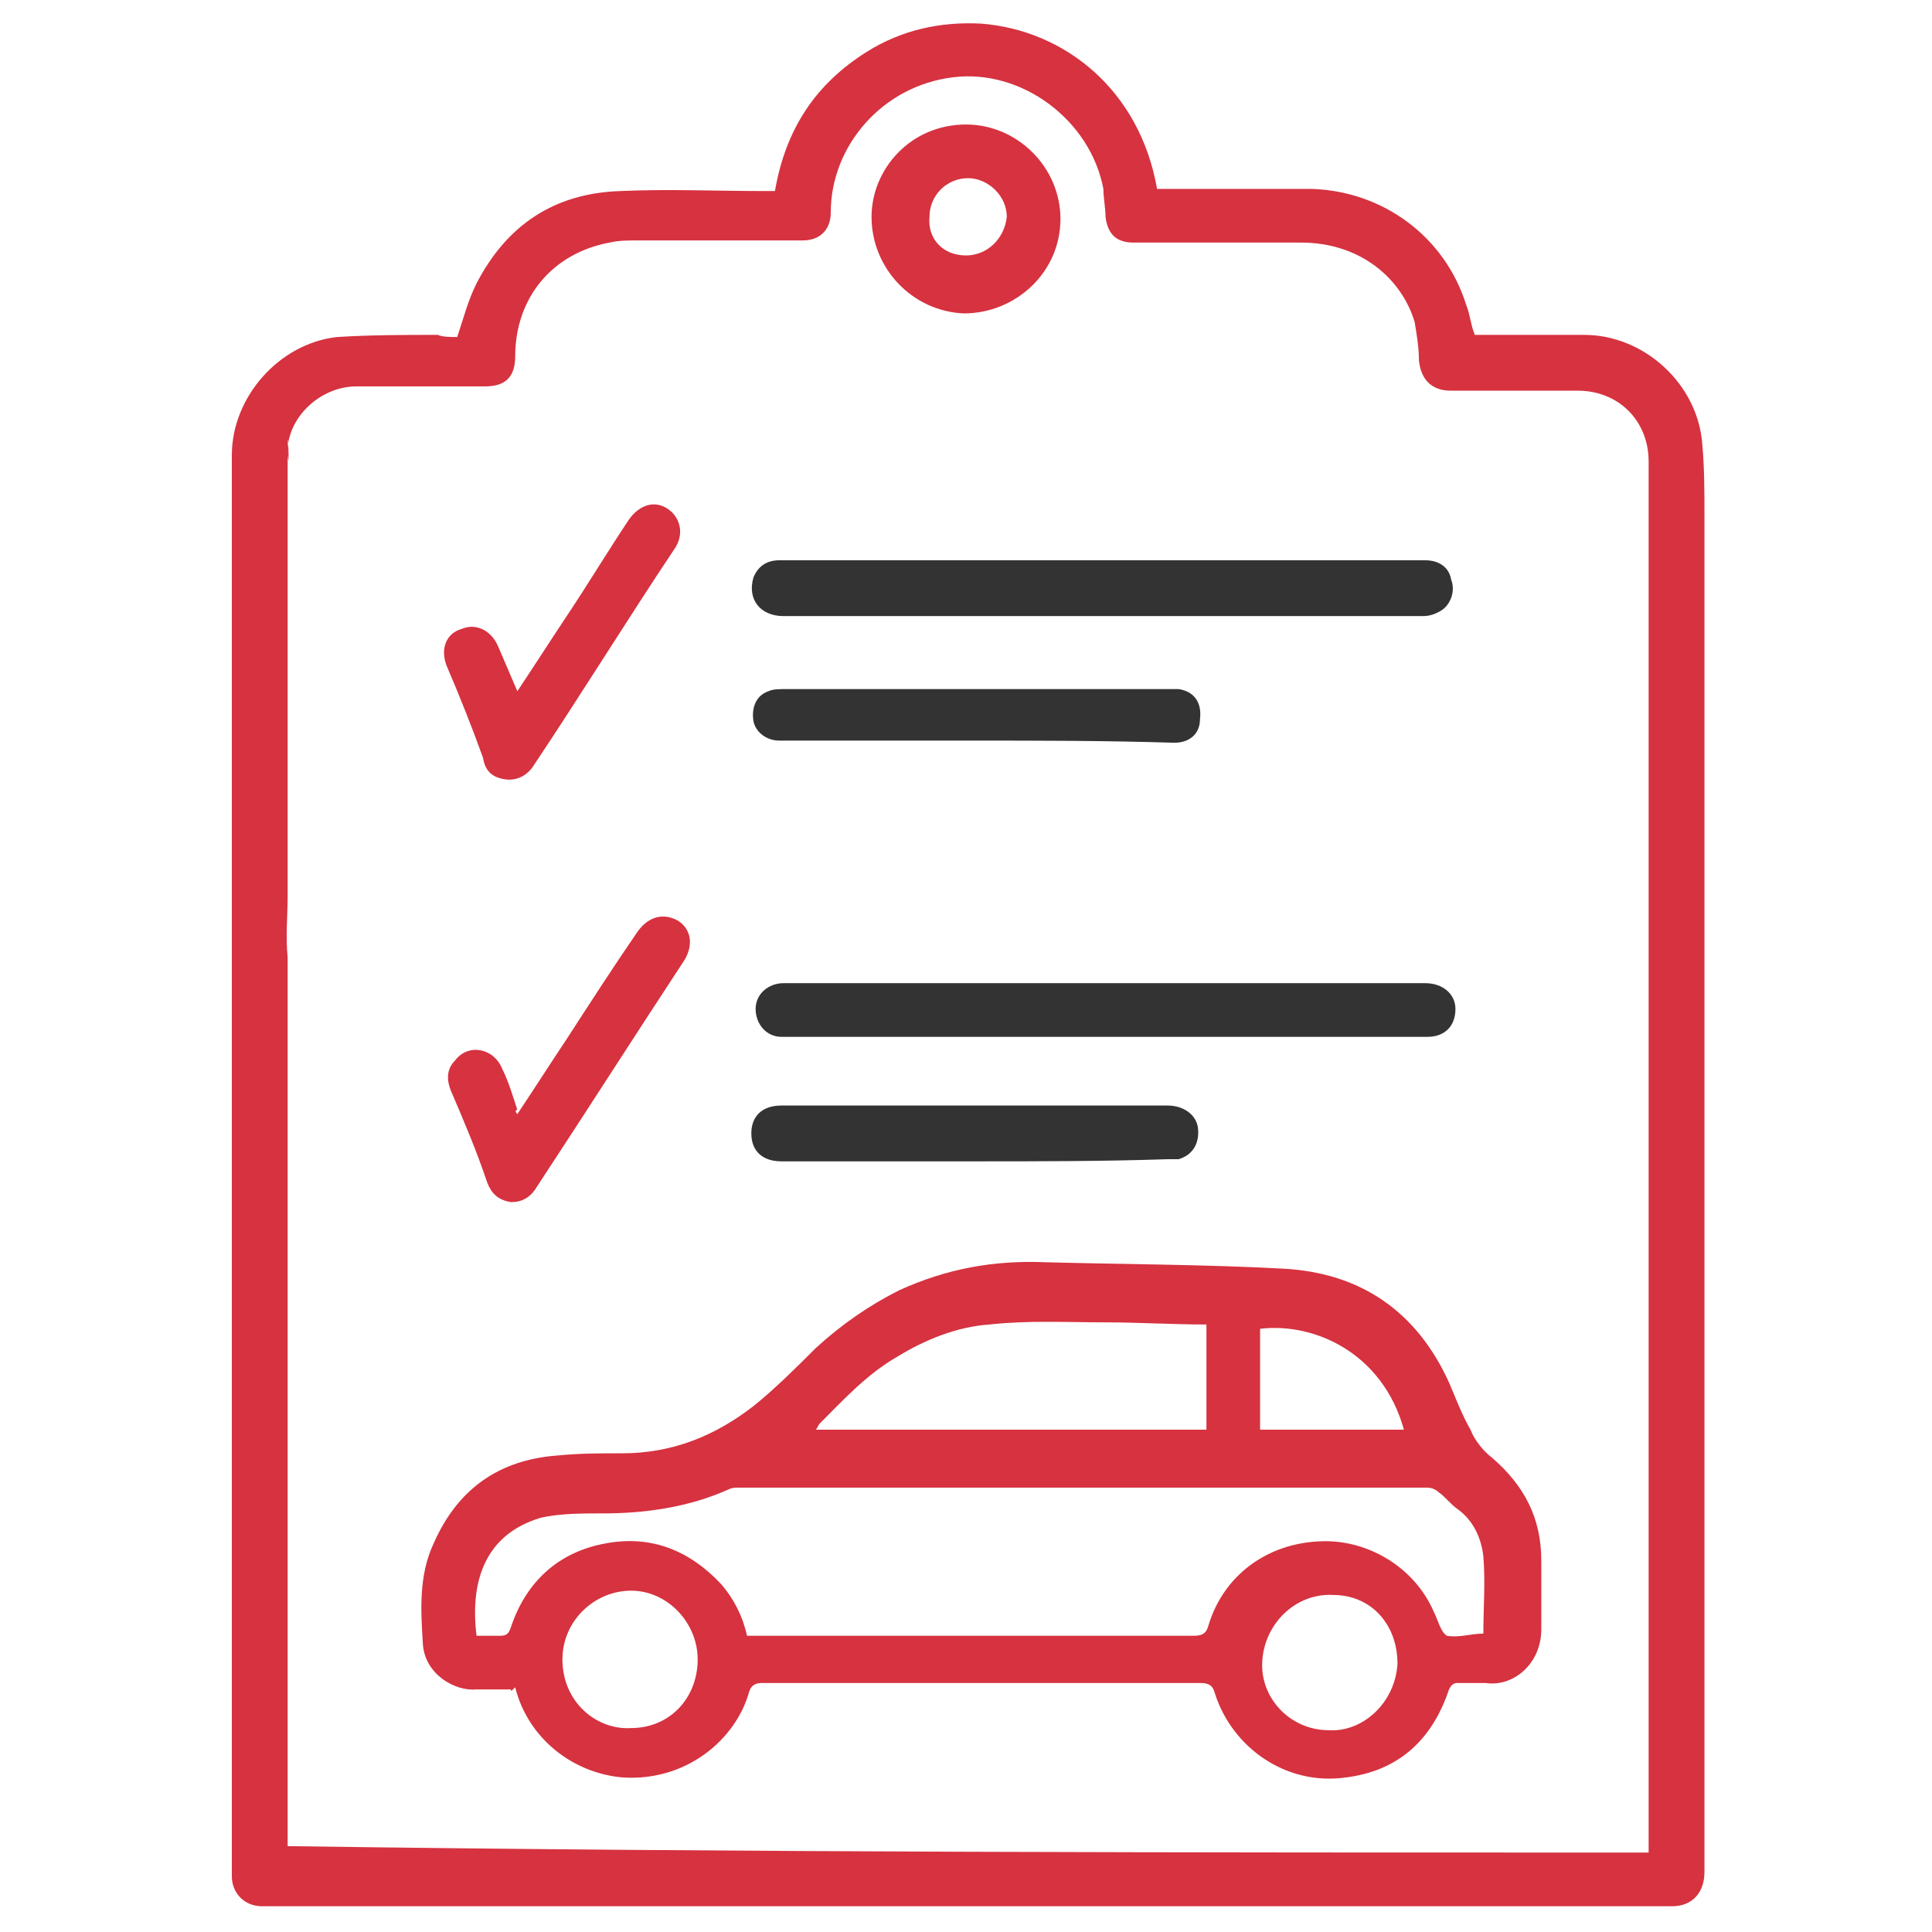
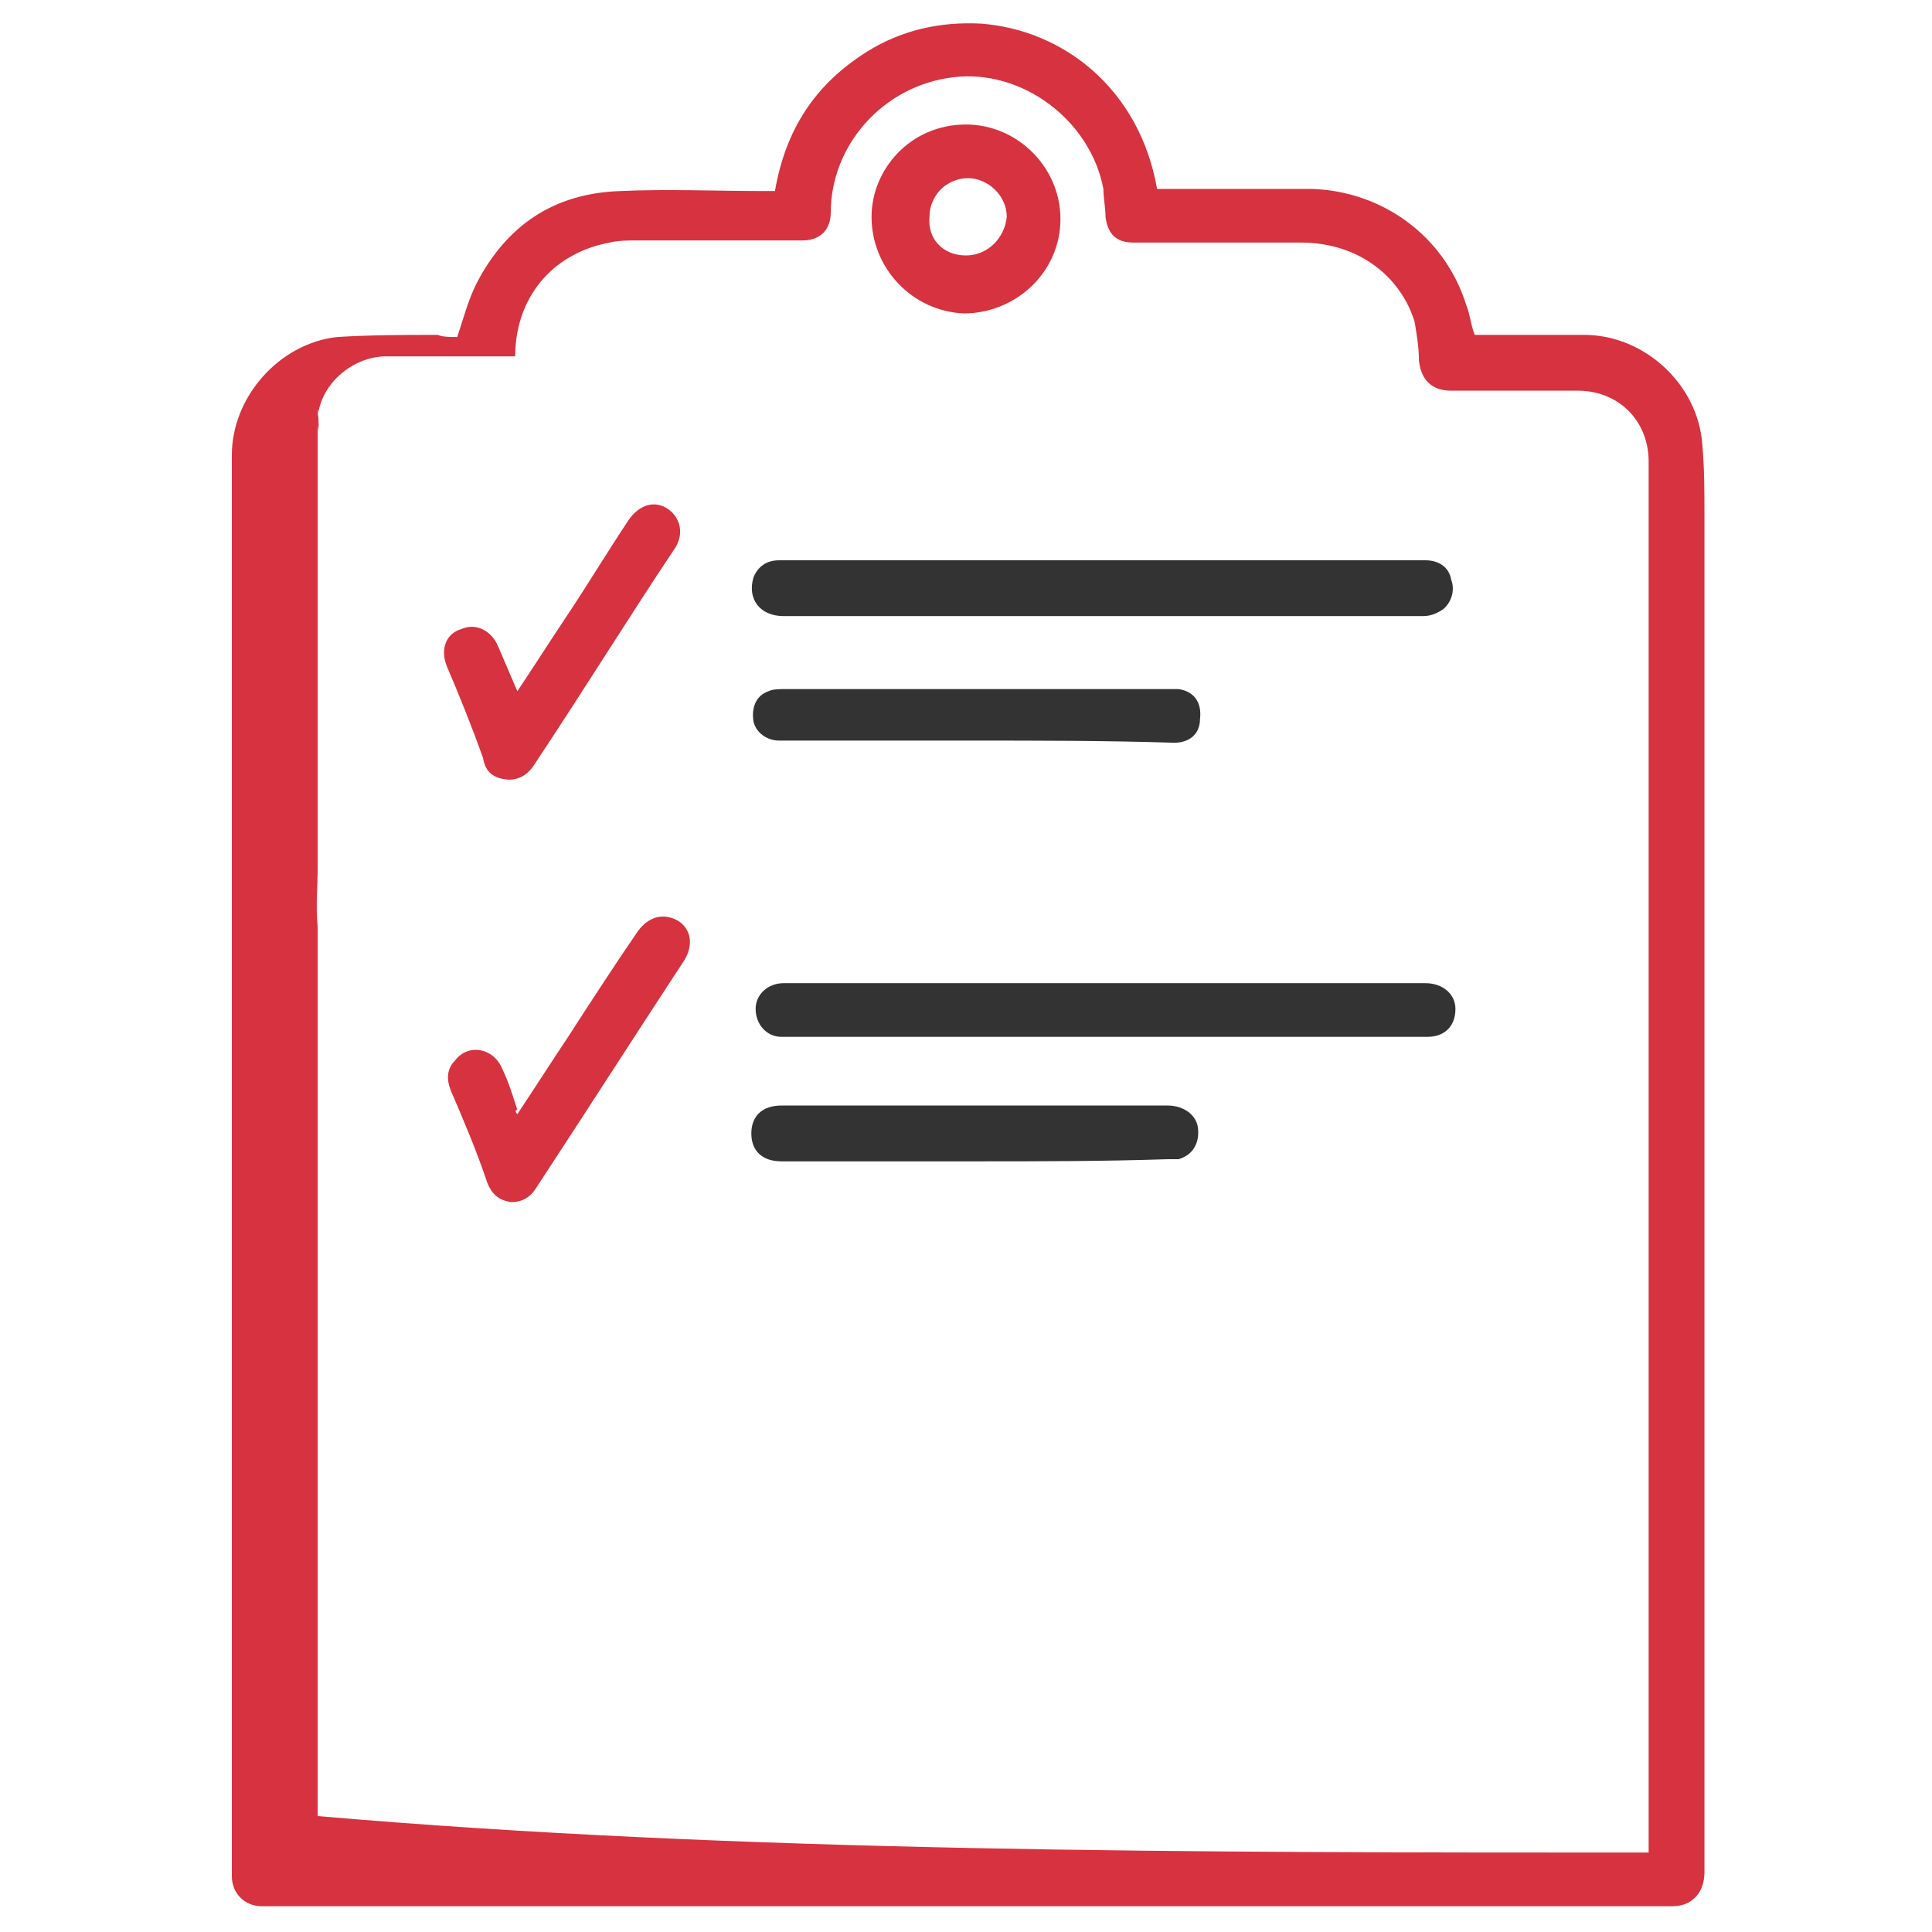
<svg xmlns="http://www.w3.org/2000/svg" version="1.1" id="Layer_1" x="0px" y="0px" viewBox="0 0 90 90" style="enable-background:new 0 0 90 90;" xml:space="preserve">
  <style type="text/css">
	.st0{fill:#D63240;}
	.st1{fill:#333333;}
</style>
  <g>
-     <path class="st0" d="M21.3,15.7c0.3-0.9,0.5-1.7,0.9-2.5c1.4-2.7,3.6-4.2,6.7-4.3c2.2-0.1,4.5,0,6.7,0c0.2,0,0.3,0,0.5,0   C36.6,6,38,3.9,40.4,2.4c1.6-1,3.4-1.4,5.3-1.3c3.9,0.3,7.4,3.1,8.2,7.7c0.1,0,0.2,0,0.4,0c2.3,0,4.5,0,6.8,0   c3.3,0.1,6.2,2.2,7.2,5.4c0.2,0.5,0.2,0.9,0.4,1.4c0.1,0,0.2,0,0.4,0c1.6,0,3.2,0,4.7,0c2.8,0,5.3,2.3,5.5,5.1   c0.1,1.1,0.1,2.2,0.1,3.3c0,8.3,0,13.1,0,21.4c0,8.9,0,8.1,0,17.1c0,8.2,0,16.5,0,24.7c0,1-0.6,1.6-1.5,1.6c-4.6,0-9.1,0-13.7,0   c-7.3,0-14.7,0-22,0c-8.2,0-16.4,0-24.6,0c-1.8,0-3.6,0-5.4,0c-0.8,0-1.4-0.6-1.4-1.4c0-7.2,0-14.3,0-21.4c0-9.7,0-9.6,0-19.2   c0-8.1,0-16.1,0-24.2c0-1.6,0,0.3,0-1.4c0-2.7,2.2-5.2,4.9-5.5c1.6-0.1,3.1-0.1,4.7-0.1C20.6,15.7,21,15.7,21.3,15.7z M76.8,86.3   c0-0.2,0-0.3,0-0.5c0-15.7,0-21.7,0-37.5c0-10.1,0-16.7,0-26.8c0-1.9-1.4-3.3-3.3-3.3c-2,0-3.9,0-5.9,0c-0.9,0-1.4-0.5-1.5-1.4   c0-0.6-0.1-1.2-0.2-1.8c-0.6-2-2.5-3.7-5.3-3.7c-2.6,0-5.2,0-7.8,0c-0.8,0-1.2-0.4-1.3-1.2c0-0.4-0.1-0.9-0.1-1.3   c-0.6-3.2-3.8-5.6-7-5.2c-3.3,0.4-5.7,3.2-5.7,6.3c0,0.8-0.5,1.3-1.3,1.3c-2.6,0-5.1,0-7.7,0c-0.4,0-0.9,0-1.3,0.1   c-2.7,0.5-4.4,2.6-4.4,5.3c0,1-0.5,1.4-1.4,1.4c-2,0-4,0-6,0c-1.7,0-3.3,1.5-3.2,3.2c0.1,1,0-1.5,0-0.5c0,7,0,14,0,21   c0,1-0.1,1.9,0,2.9c0,1.5,0,3,0,4.5c0,8.2,0,6.7,0,14.9c0,7,0,14.1,0,21.1c0,0.3,0,0.6,0,0.9C34.4,86.3,55.6,86.3,76.8,86.3z" />
-     <path class="st0" d="M23.8,78.7c-0.5,0-1.1,0-1.6,0c-1,0.1-2.4-0.7-2.5-2.1c-0.1-1.6-0.2-3.2,0.5-4.7c1.1-2.5,3-3.9,5.8-4.1   c1-0.1,2-0.1,3-0.1c2.3,0,4.3-0.8,6.1-2.2c1-0.8,2-1.8,2.9-2.7c1.2-1.1,2.5-2,3.9-2.7c2.2-1,4.4-1.4,6.8-1.3   c3.7,0.1,7.4,0.1,11.1,0.3c3.6,0.2,6.2,2,7.7,5.3c0.3,0.7,0.6,1.5,1,2.2c0.2,0.5,0.6,1,1,1.3c1.5,1.3,2.3,2.8,2.3,4.8   c0,1.1,0,2.1,0,3.2c0,1.6-1.3,2.7-2.6,2.5c-0.4,0-0.9,0-1.3,0c-0.2,0-0.3,0.1-0.4,0.3c-0.8,2.4-2.4,3.8-4.8,4.1   c-2.8,0.4-5.3-1.4-6.1-3.9c-0.1-0.4-0.3-0.5-0.7-0.5c-6.8,0-13.6,0-20.4,0c-0.3,0-0.5,0.1-0.6,0.4c-0.6,2.2-2.9,4.2-5.9,4   c-2.3-0.2-4.4-1.8-5-4.2C23.8,78.8,23.8,78.8,23.8,78.7z M69.1,76.1c0-1.2,0.1-2.4,0-3.6c-0.1-0.9-0.5-1.7-1.2-2.2   c-0.3-0.2-0.6-0.6-0.9-0.8c-0.1-0.1-0.3-0.2-0.5-0.2c-2.1,0-4.2,0-6.4,0c-8.6,0-17.1,0-25.7,0c-0.2,0-0.3,0-0.5,0.1   c-1.8,0.8-3.8,1.1-5.8,1.1c-1,0-2,0-2.9,0.2c-2.7,0.8-3.3,3.1-3,5.5c0.4,0,0.7,0,1.1,0c0.3,0,0.4-0.1,0.5-0.4   c0.7-2.1,2.2-3.5,4.4-3.9c2.1-0.4,3.9,0.3,5.4,1.9c0.6,0.7,1,1.5,1.2,2.4c0.2,0,0.4,0,0.6,0c6.8,0,13.5,0,20.2,0   c0.4,0,0.6-0.1,0.7-0.5c0.7-2.3,2.7-3.8,5.2-3.9c2.2-0.1,4.4,1.2,5.3,3.3c0.2,0.4,0.3,0.9,0.6,1.1C68,76.3,68.5,76.1,69.1,76.1   C69,76.1,69,76.1,69.1,76.1z M56.2,61.7c-1.6,0-3.2-0.1-4.7-0.1c-1.8,0-3.6-0.1-5.4,0.1c-1.5,0.1-3,0.7-4.3,1.5   c-1.4,0.8-2.5,2-3.6,3.1c-0.1,0.1-0.1,0.2-0.2,0.3c6.1,0,12.1,0,18.2,0C56.2,65,56.2,63.4,56.2,61.7z M61.9,80.6   c1.6,0.1,3.1-1.3,3.2-3.1c0-1.8-1.2-3.2-3-3.2c-1.7-0.1-3.2,1.3-3.3,3.1C58.7,79.1,60.1,80.6,61.9,80.6z M29.4,80.5   c1.8,0,3.1-1.4,3.1-3.2c0-1.7-1.4-3.2-3.1-3.2c-1.7,0-3.2,1.4-3.2,3.2C26.2,79.3,27.8,80.6,29.4,80.5z M65.4,66.6   c-1-3.6-4.2-5-6.7-4.7c0,1.6,0,3.1,0,4.7C61,66.6,63.2,66.6,65.4,66.6z" />
+     <path class="st0" d="M21.3,15.7c0.3-0.9,0.5-1.7,0.9-2.5c1.4-2.7,3.6-4.2,6.7-4.3c2.2-0.1,4.5,0,6.7,0c0.2,0,0.3,0,0.5,0   C36.6,6,38,3.9,40.4,2.4c1.6-1,3.4-1.4,5.3-1.3c3.9,0.3,7.4,3.1,8.2,7.7c0.1,0,0.2,0,0.4,0c2.3,0,4.5,0,6.8,0   c3.3,0.1,6.2,2.2,7.2,5.4c0.2,0.5,0.2,0.9,0.4,1.4c0.1,0,0.2,0,0.4,0c1.6,0,3.2,0,4.7,0c2.8,0,5.3,2.3,5.5,5.1   c0.1,1.1,0.1,2.2,0.1,3.3c0,8.3,0,13.1,0,21.4c0,8.9,0,8.1,0,17.1c0,8.2,0,16.5,0,24.7c0,1-0.6,1.6-1.5,1.6c-4.6,0-9.1,0-13.7,0   c-7.3,0-14.7,0-22,0c-8.2,0-16.4,0-24.6,0c-1.8,0-3.6,0-5.4,0c-0.8,0-1.4-0.6-1.4-1.4c0-7.2,0-14.3,0-21.4c0-9.7,0-9.6,0-19.2   c0-8.1,0-16.1,0-24.2c0-1.6,0,0.3,0-1.4c0-2.7,2.2-5.2,4.9-5.5c1.6-0.1,3.1-0.1,4.7-0.1C20.6,15.7,21,15.7,21.3,15.7z M76.8,86.3   c0-0.2,0-0.3,0-0.5c0-15.7,0-21.7,0-37.5c0-10.1,0-16.7,0-26.8c0-1.9-1.4-3.3-3.3-3.3c-2,0-3.9,0-5.9,0c-0.9,0-1.4-0.5-1.5-1.4   c0-0.6-0.1-1.2-0.2-1.8c-0.6-2-2.5-3.7-5.3-3.7c-2.6,0-5.2,0-7.8,0c-0.8,0-1.2-0.4-1.3-1.2c0-0.4-0.1-0.9-0.1-1.3   c-0.6-3.2-3.8-5.6-7-5.2c-3.3,0.4-5.7,3.2-5.7,6.3c0,0.8-0.5,1.3-1.3,1.3c-2.6,0-5.1,0-7.7,0c-0.4,0-0.9,0-1.3,0.1   c-2.7,0.5-4.4,2.6-4.4,5.3c-2,0-4,0-6,0c-1.7,0-3.3,1.5-3.2,3.2c0.1,1,0-1.5,0-0.5c0,7,0,14,0,21   c0,1-0.1,1.9,0,2.9c0,1.5,0,3,0,4.5c0,8.2,0,6.7,0,14.9c0,7,0,14.1,0,21.1c0,0.3,0,0.6,0,0.9C34.4,86.3,55.6,86.3,76.8,86.3z" />
    <path class="st1" d="M51.4,26.1c5,0,10,0,15,0c0.6,0,1.1,0.3,1.2,0.9c0.2,0.5,0,1.1-0.4,1.4c-0.3,0.2-0.6,0.3-0.9,0.3   c-5.2,0-10.5,0-15.7,0c-4.7,0-9.4,0-14.1,0c-1.1,0-1.7-0.8-1.4-1.8c0.2-0.5,0.6-0.8,1.2-0.8c3.3,0,6.6,0,10,0   C48.1,26.1,49.8,26.1,51.4,26.1z" />
    <path class="st1" d="M51.5,45.8c4,0,8,0,12,0c1,0,1.9,0,2.9,0c0.8,0,1.4,0.5,1.4,1.2c0,0.8-0.5,1.3-1.3,1.3c-4.9,0-9.8,0-14.8,0   c-4.5,0-9.1,0-13.6,0c-0.6,0-1.2,0-1.7,0c-0.7,0-1.2-0.6-1.2-1.3c0-0.7,0.6-1.2,1.3-1.2c2,0,4,0,6,0C45.5,45.8,48.5,45.8,51.5,45.8   C51.5,45.8,51.5,45.8,51.5,45.8z" />
    <path class="st1" d="M45.4,54.1c-3,0-6,0-9,0c-0.9,0-1.4-0.5-1.4-1.3c0-0.8,0.5-1.3,1.4-1.3c6,0,12,0,18,0c0.7,0,1.3,0.4,1.4,1   c0.1,0.7-0.2,1.3-0.9,1.5c-0.2,0-0.3,0-0.5,0C51.4,54.1,48.4,54.1,45.4,54.1z" />
    <path class="st1" d="M45.4,34.5c-3,0-6.1,0-9.1,0c-0.6,0-1.1-0.4-1.2-0.9c-0.1-0.6,0.1-1.2,0.7-1.4c0.2-0.1,0.5-0.1,0.8-0.1   c5.5,0,11.1,0,16.7,0c0.5,0,1.1,0,1.6,0c0.7,0.1,1.1,0.6,1,1.4c0,0.7-0.5,1.1-1.2,1.1C51.5,34.5,48.4,34.5,45.4,34.5z" />
    <path class="st0" d="M40.6,10.1c0-2.2,1.8-4.3,4.4-4.3c2.4,0,4.4,2,4.4,4.4c0,2.5-2.1,4.4-4.5,4.4C42.5,14.5,40.6,12.5,40.6,10.1z    M45,11.9c1,0,1.8-0.8,1.9-1.8c0-1-0.9-1.8-1.8-1.8c-1,0-1.8,0.8-1.8,1.8C43.2,11.1,43.9,11.9,45,11.9z" />
    <path class="st0" d="M24.1,51.9c0.8-1.2,1.5-2.3,2.3-3.5c1.1-1.7,2.2-3.4,3.3-5c0.5-0.7,1.2-0.9,1.9-0.5c0.6,0.4,0.7,1.1,0.3,1.8   c-2.3,3.5-4.6,7.1-6.9,10.6c-0.3,0.5-0.7,0.7-1.2,0.7c-0.6-0.1-0.9-0.4-1.1-0.9c-0.5-1.5-1.1-2.9-1.7-4.3c-0.2-0.5-0.2-1,0.2-1.4   c0.6-0.8,1.8-0.6,2.2,0.4c0.3,0.6,0.5,1.3,0.7,1.9C24,51.7,24,51.8,24.1,51.9z" />
    <path class="st0" d="M24.1,32.2c0.8-1.2,1.5-2.3,2.3-3.5c1-1.5,1.9-3,2.9-4.5c0.5-0.7,1.2-0.9,1.8-0.5s0.8,1.2,0.3,1.9   c-2.2,3.3-4.3,6.7-6.5,10c-0.3,0.5-0.8,0.8-1.4,0.7c-0.6-0.1-0.9-0.4-1-1c-0.5-1.4-1.1-2.9-1.7-4.3c-0.3-0.8,0-1.5,0.7-1.7   c0.7-0.3,1.4,0.1,1.7,0.8C23.5,30.8,23.8,31.5,24.1,32.2C24,32.2,24,32.2,24.1,32.2z" />
  </g>
</svg>